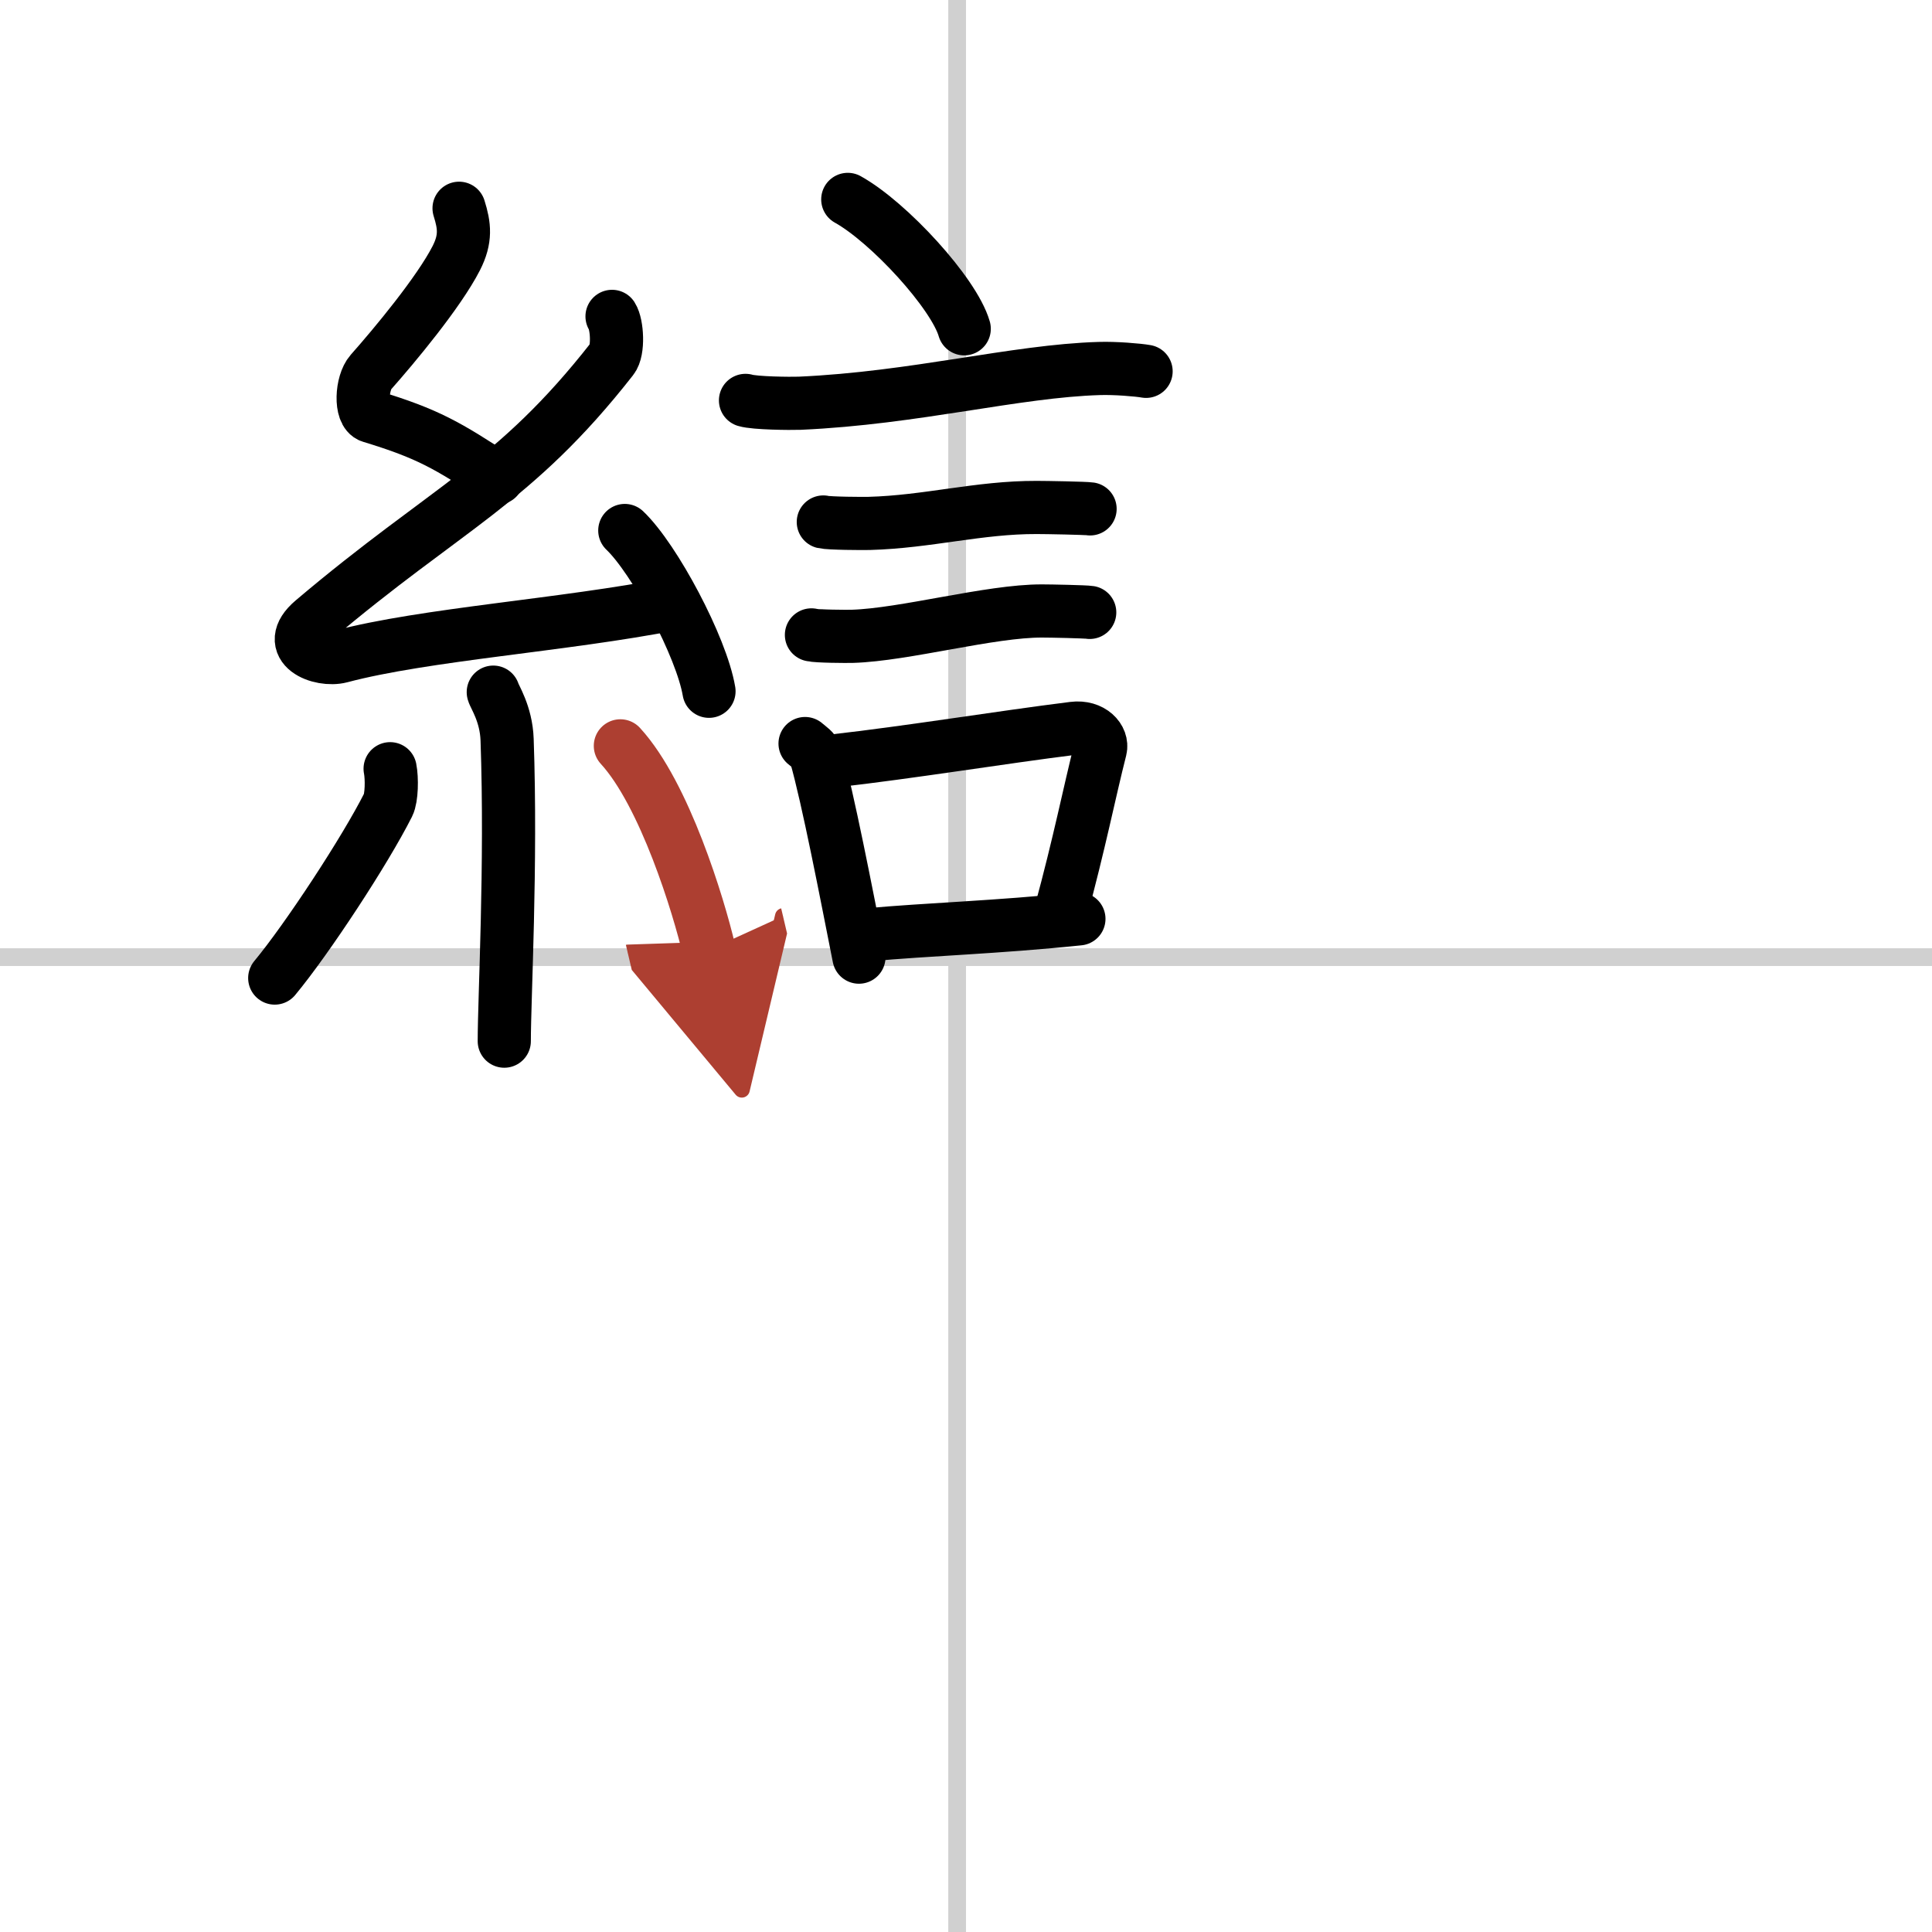
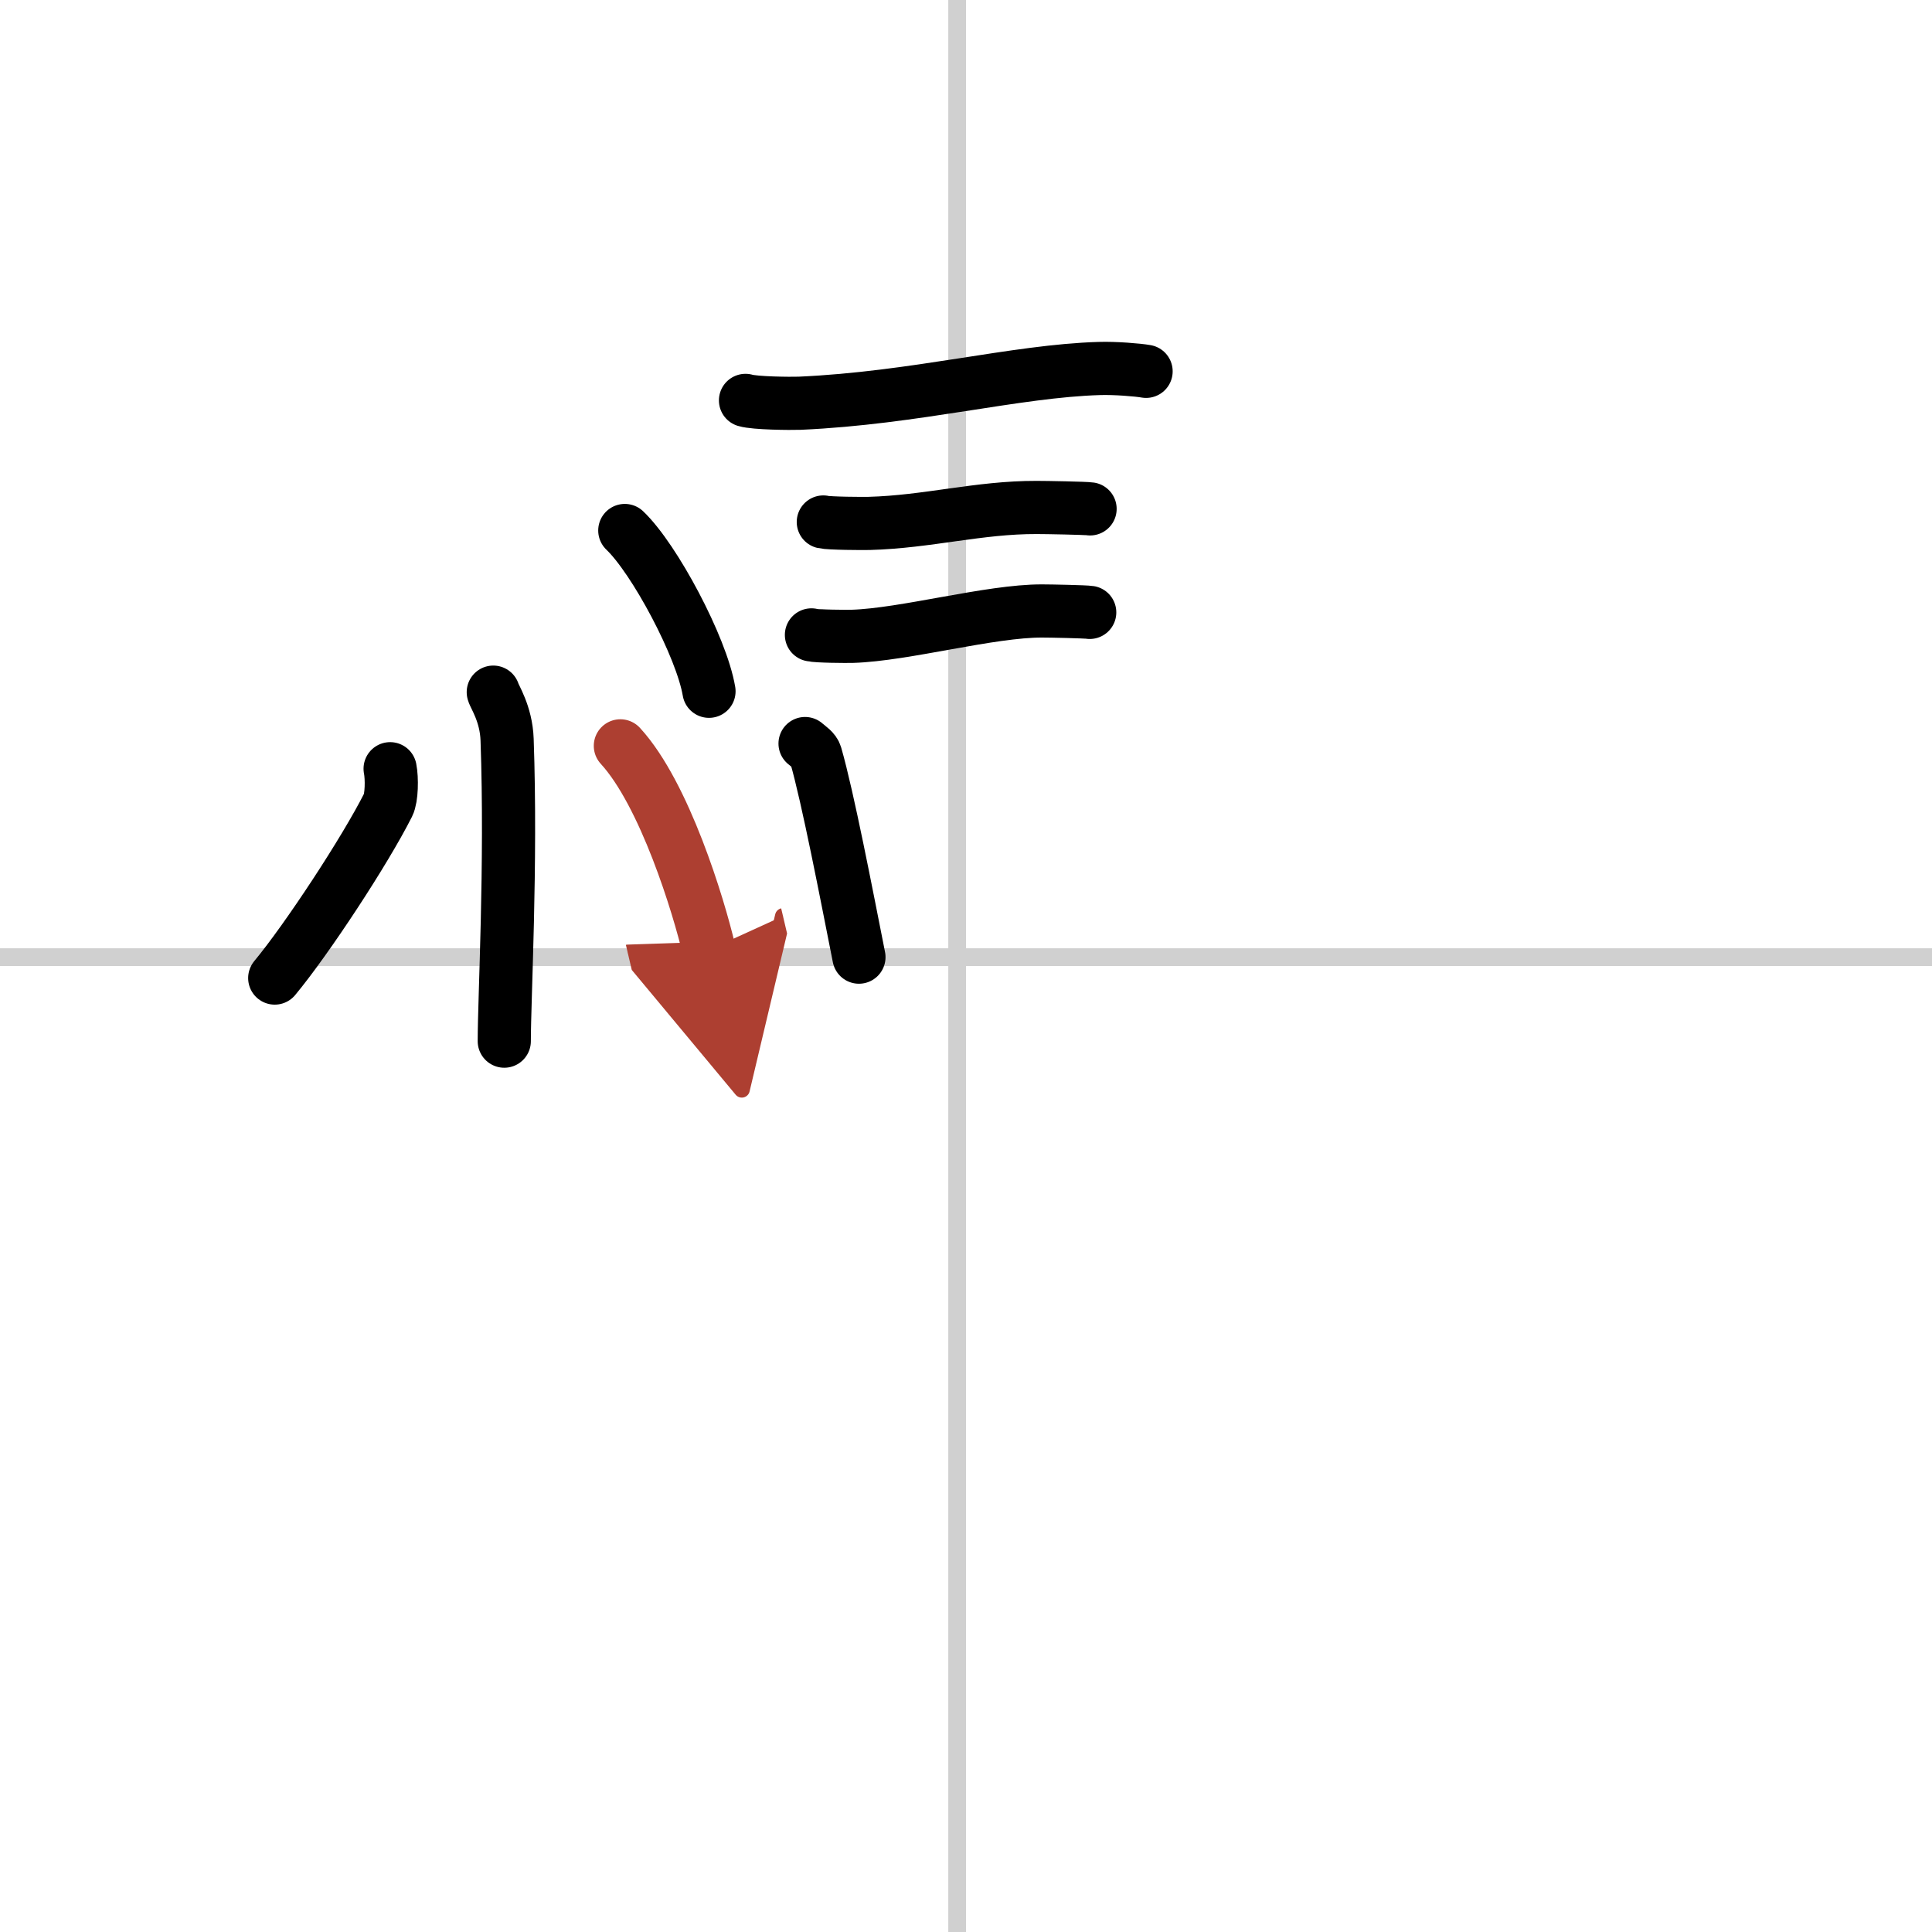
<svg xmlns="http://www.w3.org/2000/svg" width="400" height="400" viewBox="0 0 109 109">
  <defs>
    <marker id="a" markerWidth="4" orient="auto" refX="1" refY="5" viewBox="0 0 10 10">
      <polyline points="0 0 10 5 0 10 1 5" fill="#ad3f31" stroke="#ad3f31" />
    </marker>
  </defs>
  <g fill="none" stroke="#000" stroke-linecap="round" stroke-linejoin="round" stroke-width="3">
    <rect width="100%" height="100%" fill="#fff" stroke="#fff" />
    <line x1="54" x2="54" y2="109" stroke="#d0d0d0" stroke-width="1" />
    <line x2="109" y1="54" y2="54" stroke="#d0d0d0" stroke-width="1" />
-     <path d="m47.83 11.25c2.32 1.29 5.99 5.29 6.57 7.3" />
    <path d="m42.06 22.59c0.53 0.16 2.53 0.18 3.06 0.16 6.51-0.29 12.17-1.82 16.9-1.96 0.88-0.03 2.2 0.08 2.64 0.16" />
    <path d="m46.45 29.45c0.32 0.08 2.27 0.09 2.59 0.08 3.31-0.09 6.18-0.91 9.45-0.9 0.53 0 2.75 0.04 3.01 0.08" />
    <path d="m45.78 35.82c0.28 0.08 2.02 0.09 2.31 0.08 2.96-0.09 7.78-1.44 10.7-1.43 0.47 0 2.45 0.04 2.69 0.08" />
    <path d="m45.42 41.95c0.24 0.21 0.52 0.37 0.6 0.65 0.69 2.4 1.74 7.87 2.44 11.4" />
-     <path d="m46.94 42.94c4.5-0.51 9.46-1.33 13.62-1.85 1.04-0.13 1.67 0.59 1.52 1.18-0.62 2.43-1.16 5.23-2.26 9.27" />
-     <path d="m48.97 52.74c3.36-0.31 7.28-0.42 11.9-0.9" />
-     <path d="m25.9 11.75c0.31 0.99 0.4 1.72-0.16 2.82-0.99 1.93-3.49 4.93-4.82 6.43-0.53 0.6-0.62 2.3 0 2.49 3.26 0.99 4.34 1.65 7.14 3.48" />
-     <path d="m34.53 17.85c0.29 0.45 0.38 1.93 0 2.4-5.53 7.06-9.28 8.33-16.88 14.77-1.74 1.48 0.43 2.32 1.57 2.02 4.75-1.26 12.62-1.77 18.73-2.97" />
    <path d="m35.25 29.93c1.68 1.6 4.33 6.58 4.75 9.07" />
    <path d="m27.83 39.05c0.05 0.23 0.73 1.21 0.78 2.68 0.25 7.08-0.16 14.6-0.16 17.01" />
    <path d="m22.01 43.37c0.11 0.55 0.09 1.64-0.11 2.04-1.3 2.58-4.56 7.55-6.4 9.77" />
    <path d="m35 42.08c2.5 2.72 4.42 9.04 5 11.51" marker-end="url(#a)" stroke="#ad3f31" />
  </g>
</svg>